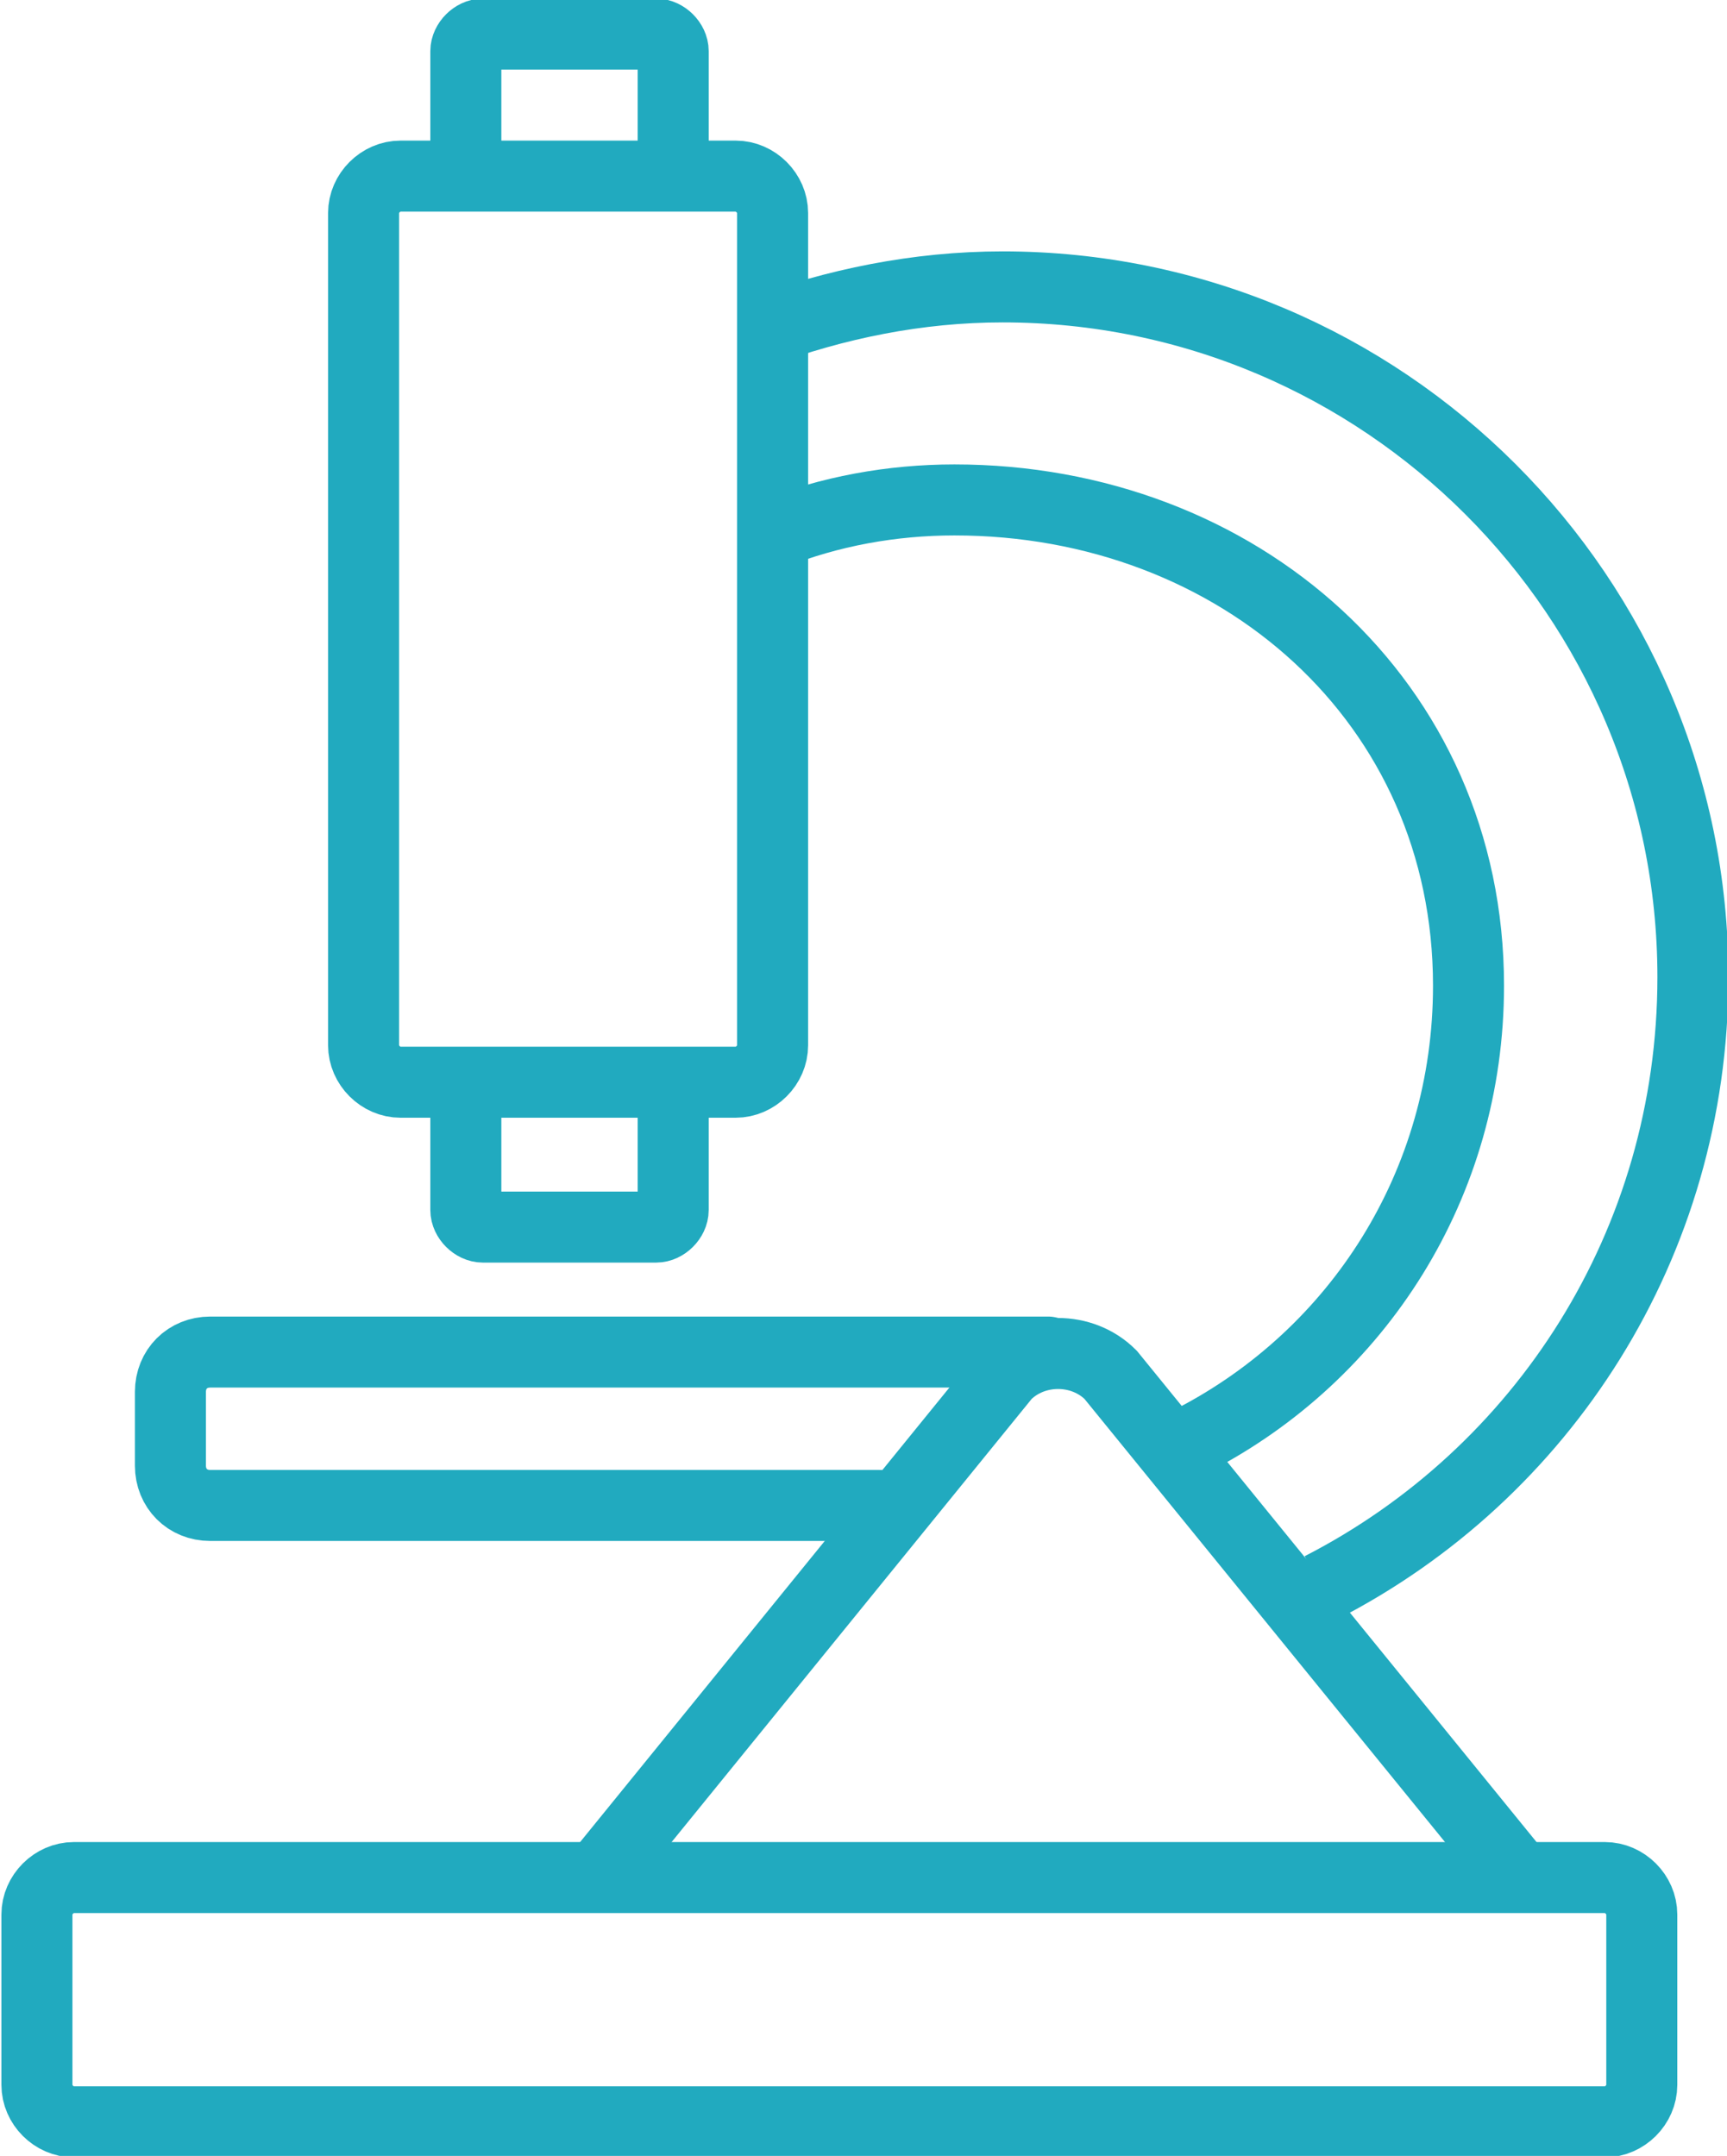
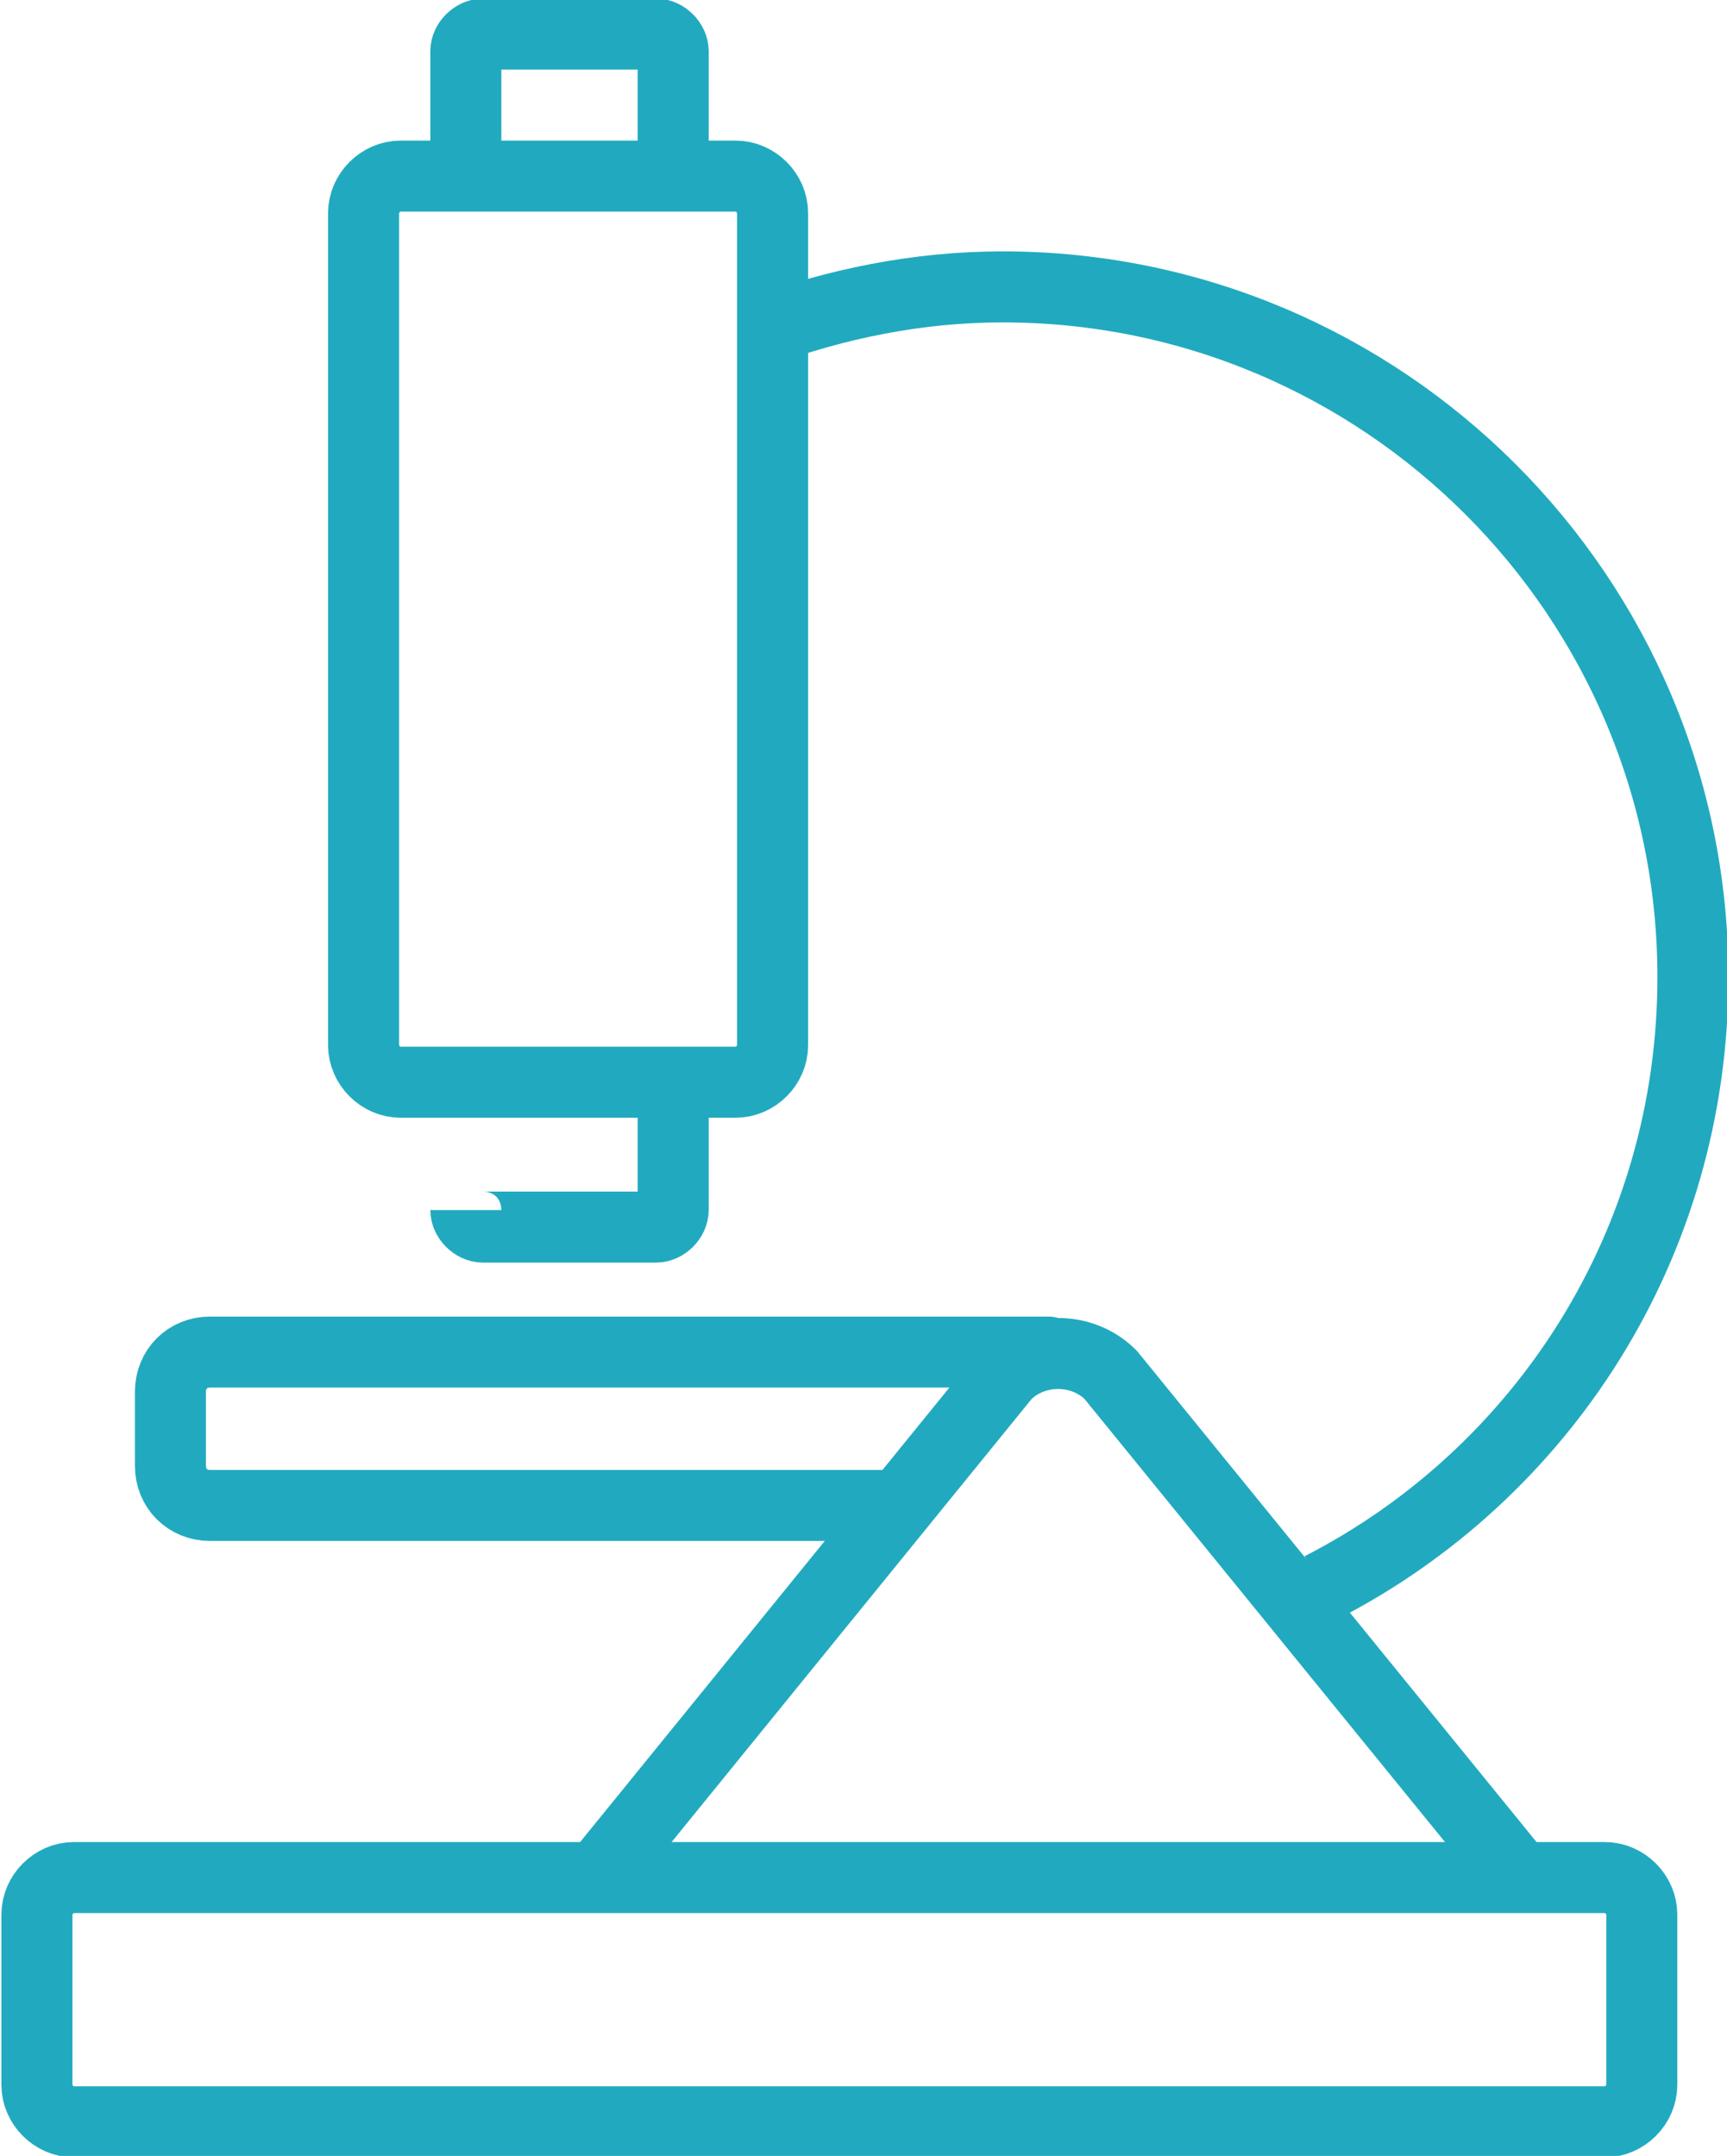
<svg xmlns="http://www.w3.org/2000/svg" version="1.1" id="Ebene_1" x="0px" y="0px" viewBox="0 0 60.8 75.9" style="enable-background:new 0 0 60.8 75.9;" xml:space="preserve">
  <style type="text/css">
	.st0{fill:none;stroke:#21AABF;stroke-width:2.5;stroke-linecap:round;stroke-linejoin:round;stroke-miterlimit:10;}
	.st1{fill:none;stroke:#21AABF;stroke-width:2.5;stroke-miterlimit:10;}
	.st2{fill:none;stroke:#21AABF;stroke-width:2.5;stroke-linejoin:round;stroke-miterlimit:10;}
	.st3{fill:none;stroke:#000000;stroke-width:2.5;stroke-miterlimit:10;}
</style>
  <g>
    <path class="st0" d="M56.5,74.7H2.6c-0.7,0-1.3-0.6-1.3-1.3v-6c0-0.7,0.6-1.3,1.3-1.3h53.9c0.7,0,1.3,0.6,1.3,1.3v6   C57.8,74.1,57.2,74.7,56.5,74.7z" />
    <path class="st0" d="M12.8,36.8V7.5c0-0.7,0.6-1.3,1.3-1.3l11.8,0c0.7,0,1.3,0.6,1.3,1.3v29.3c0,0.7-0.6,1.3-1.3,1.3H14.1   C13.4,38.1,12.8,37.5,12.8,36.8z" />
    <path class="st1" d="M21.1,66l14.3-17.6c1-1,2.7-1,3.7,0l14.4,17.7" />
    <path class="st0" d="M31,53H7.4c-0.8,0-1.4-0.6-1.4-1.4V49c0-0.8,0.6-1.4,1.4-1.4h29.5" />
    <path class="st2" d="M16.4,5.2V1.8c0-0.3,0.3-0.6,0.6-0.6h6.1c0.3,0,0.6,0.3,0.6,0.6v3.3" />
-     <path class="st2" d="M23.7,39.3v3.3c0,0.3-0.3,0.6-0.6,0.6H17c-0.3,0-0.6-0.3-0.6-0.6v-3.3" />
-     <path class="st2" d="M27.2,18.8c2-0.8,4.2-1.2,6.4-1.2c10,0,18.1,7.1,18.1,17.1c0,7-3.9,13-9.7,16" />
+     <path class="st2" d="M23.7,39.3v3.3c0,0.3-0.3,0.6-0.6,0.6H17c-0.3,0-0.6-0.3-0.6-0.6" />
    <path class="st2" d="M26.7,11.7c2.7-1,5.6-1.6,8.6-1.6c13.4,0,24.3,10.9,24.3,24.3c0,9.4-5.3,17.5-13.1,21.5" />
-     <path class="st3" d="M53.3,66" />
    <path class="st3" d="M21.3,66" />
  </g>
</svg>